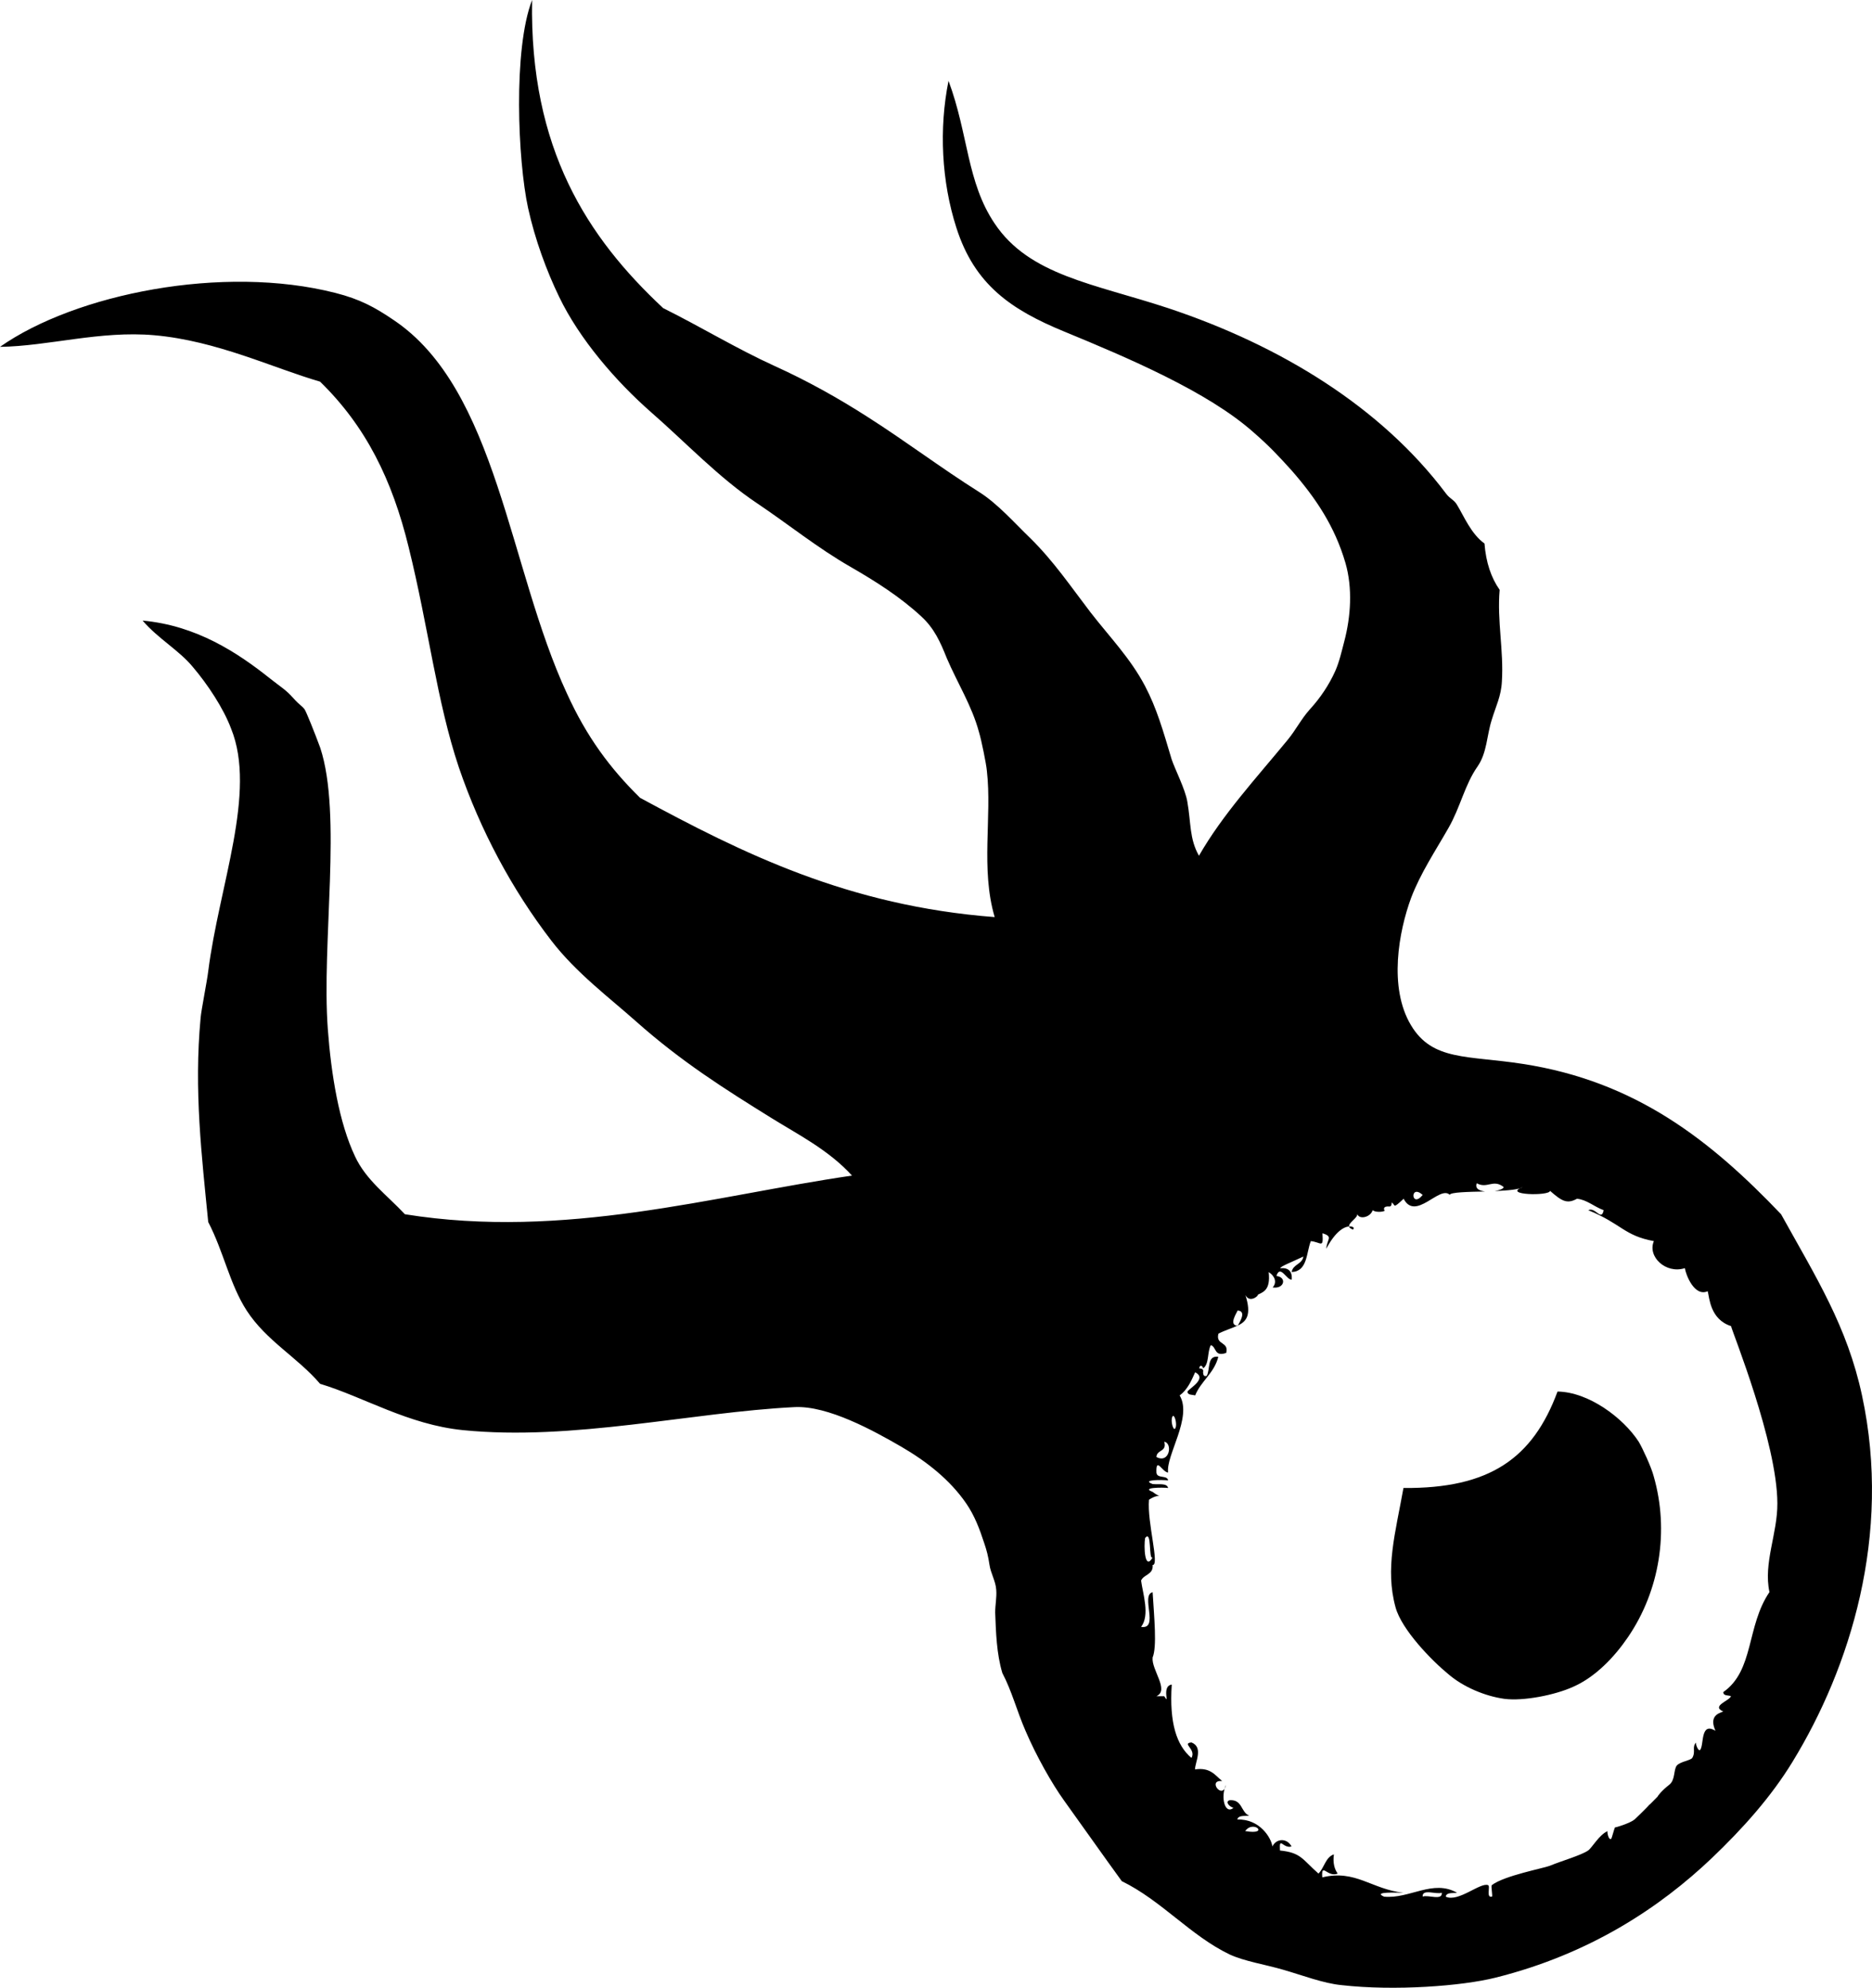
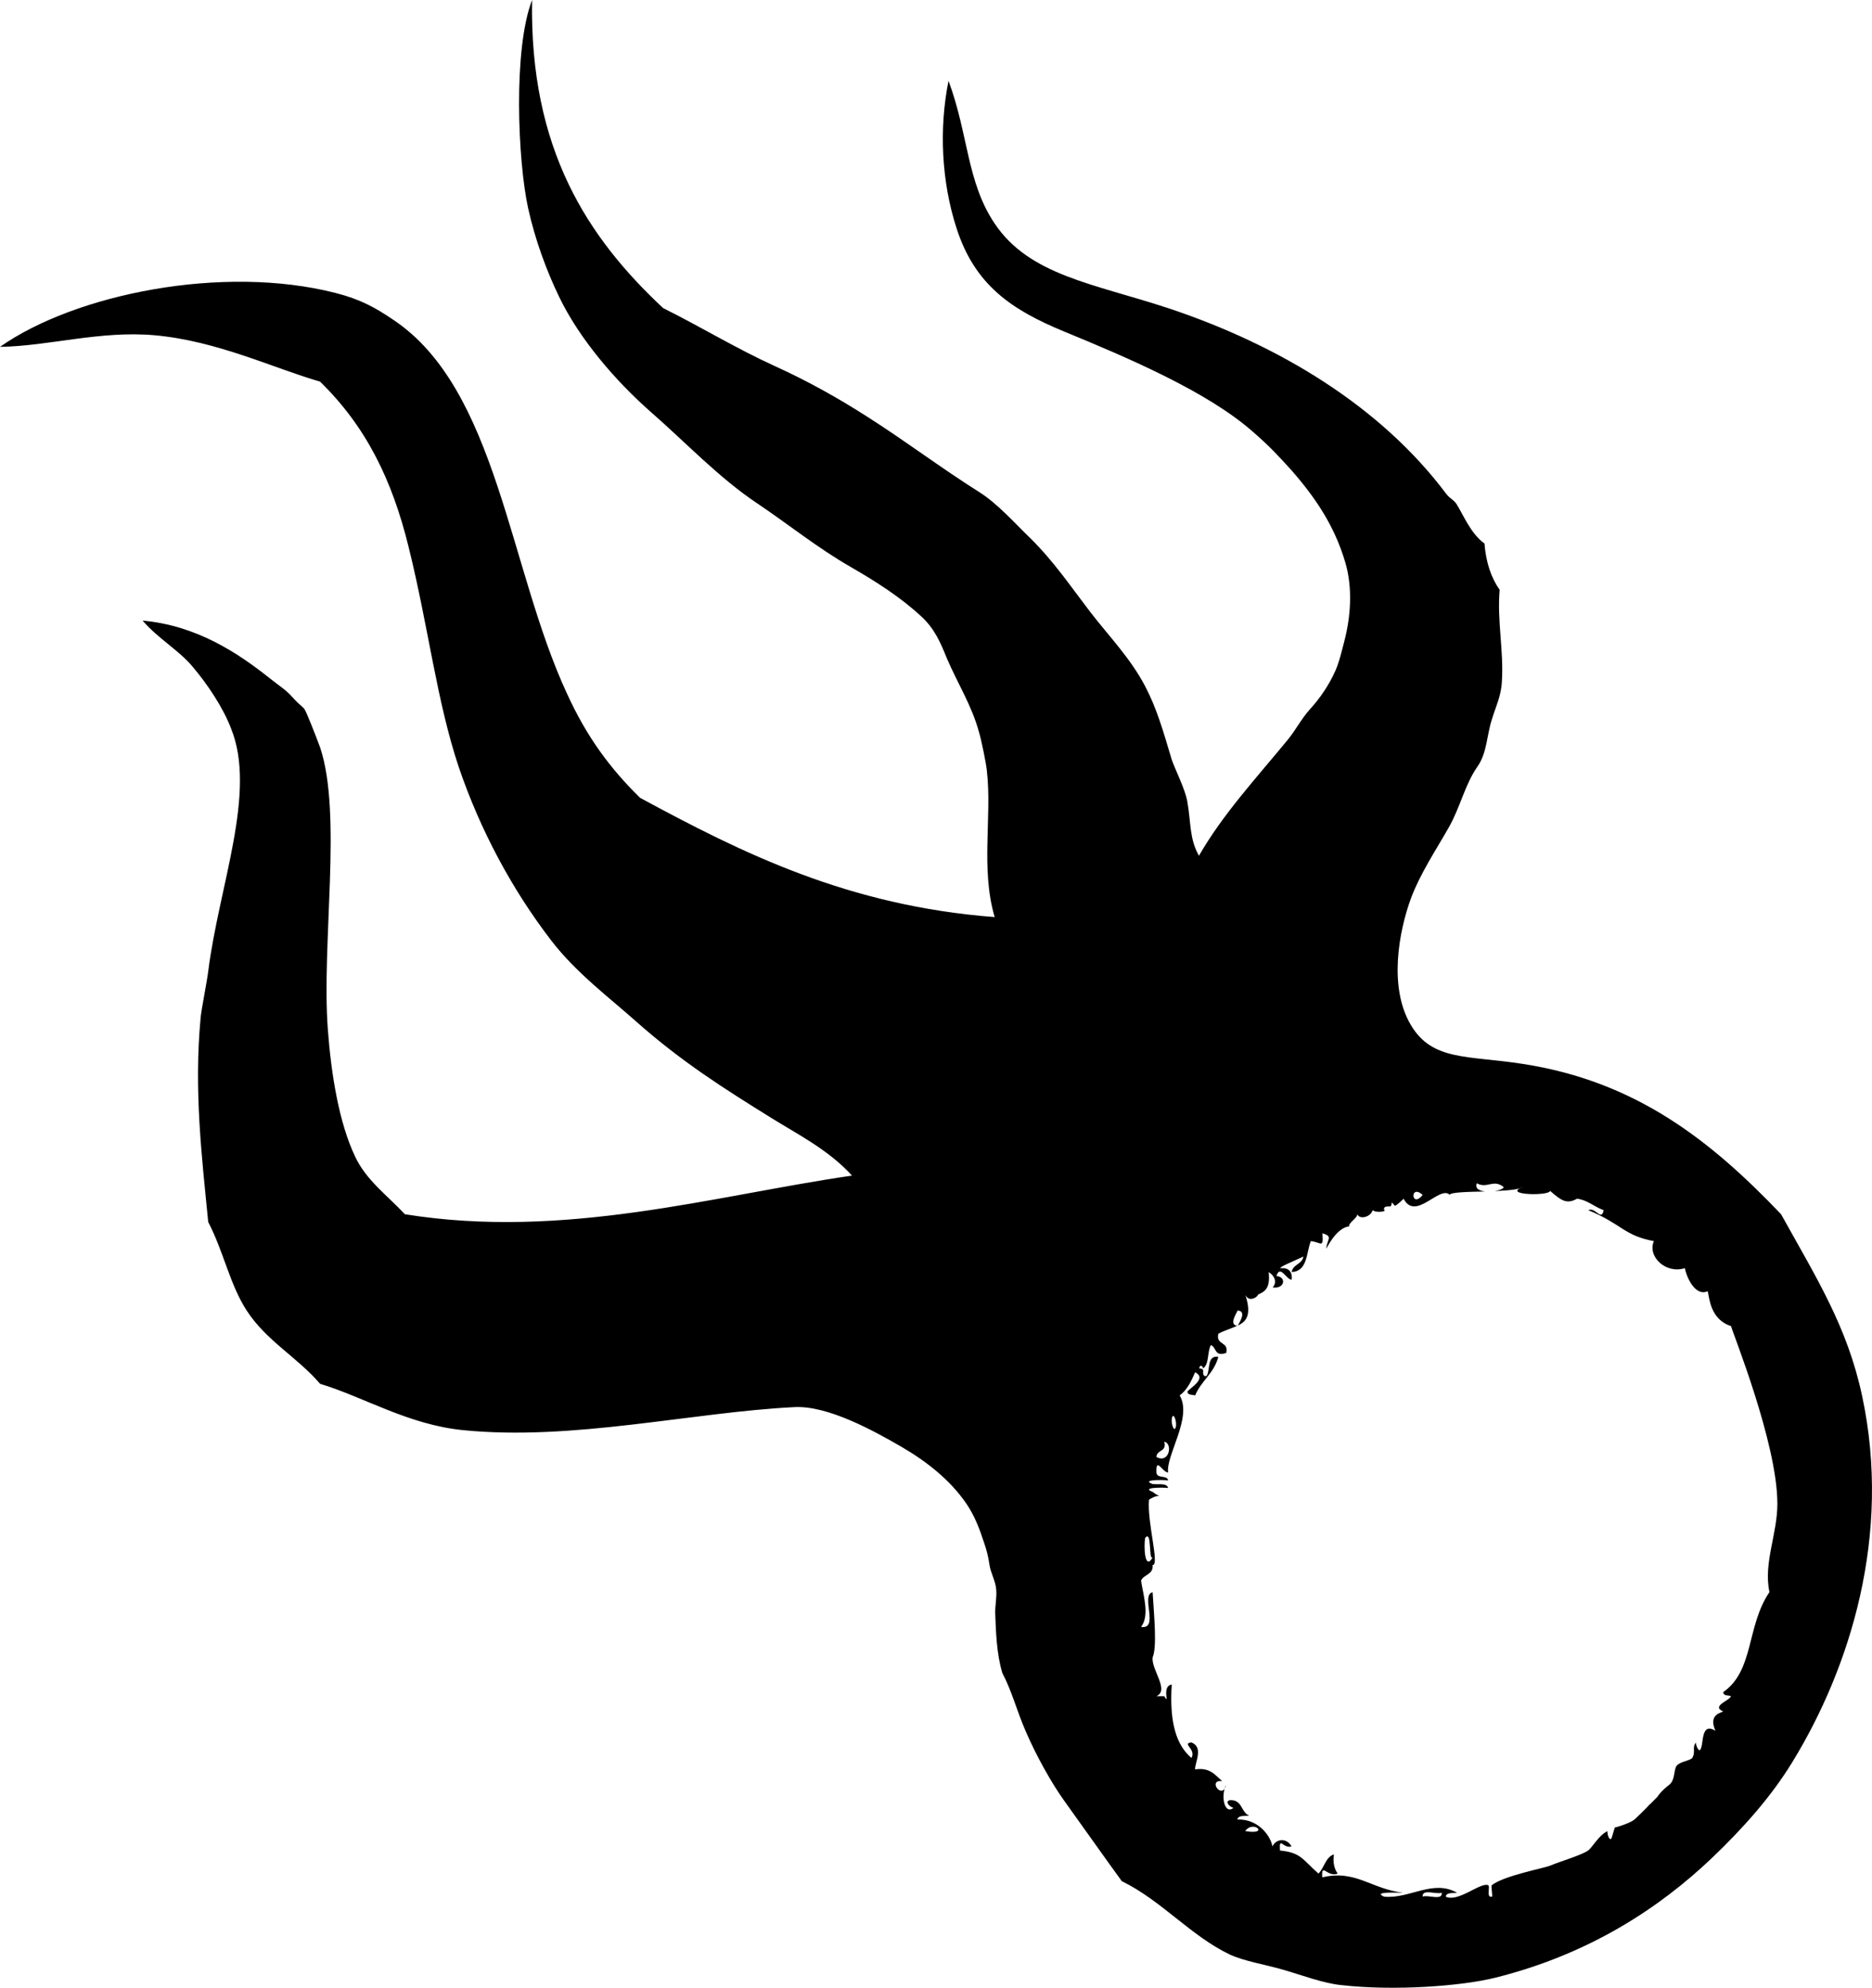
<svg xmlns="http://www.w3.org/2000/svg" version="1.1" id="Capa_1" x="0px" y="0px" width="22.71px" height="24.114px" viewBox="0 0 22.71 24.114" style="enable-background:new 0 0 22.71 24.114;" xml:space="preserve">
  <g>
-     <polygon style="fill-rule:evenodd;clip-rule:evenodd;" points="15.014,16.082 15.006,16.085 15.011,16.09  " />
    <path style="fill-rule:evenodd;clip-rule:evenodd;" d="M22.589,16.93c-0.18-0.839-0.554-1.427-0.982-2.199   c-0.854-0.895-1.759-1.612-3.134-1.824c-0.669-0.104-1.095-0.033-1.355-0.468c-0.277-0.46-0.147-1.144,0-1.544   c0.114-0.301,0.295-0.571,0.454-0.85c0.145-0.253,0.197-0.524,0.352-0.745c0.117-0.169,0.112-0.377,0.173-0.567   c0.049-0.164,0.115-0.288,0.123-0.466c0.024-0.374-0.06-0.737-0.027-1.111c-0.103-0.146-0.166-0.332-0.184-0.562   c-0.163-0.117-0.25-0.333-0.332-0.467c-0.035-0.064-0.087-0.073-0.137-0.142c-0.784-1.043-2.001-1.792-3.37-2.247   c-0.897-0.296-1.683-0.396-2.104-1.027c-0.339-0.504-0.317-1.08-0.559-1.73c-0.117,0.579-0.085,1.222,0.095,1.781   c0.221,0.693,0.665,0.995,1.305,1.259c0.78,0.321,1.742,0.731,2.293,1.218c0.193,0.167,0.309,0.291,0.467,0.466   c0.295,0.337,0.525,0.679,0.655,1.124c0.088,0.305,0.066,0.65-0.015,0.956c-0.031,0.118-0.059,0.244-0.108,0.355   c-0.075,0.168-0.183,0.329-0.307,0.464c-0.108,0.12-0.171,0.252-0.274,0.376c-0.383,0.466-0.784,0.899-1.073,1.402   c-0.117-0.207-0.095-0.396-0.141-0.656c-0.024-0.149-0.154-0.403-0.19-0.513c-0.105-0.352-0.182-0.622-0.323-0.89   c-0.179-0.34-0.433-0.599-0.662-0.895c-0.239-0.312-0.443-0.615-0.724-0.893c-0.201-0.193-0.401-0.425-0.633-0.57   c-0.454-0.286-0.887-0.614-1.341-0.903C10.17,4.83,9.794,4.62,9.399,4.441C8.933,4.229,8.502,3.965,8.045,3.738   C7.127,2.881,6.423,1.807,6.455,0C6.223,0.598,6.282,1.95,6.406,2.522C6.49,2.905,6.631,3.287,6.783,3.601   c0.246,0.512,0.686,1.022,1.111,1.396C8.31,5.359,8.72,5.796,9.185,6.106c0.38,0.255,0.735,0.543,1.133,0.771   c0.303,0.175,0.601,0.363,0.858,0.601c0.159,0.146,0.232,0.312,0.31,0.507c0.129,0.302,0.306,0.58,0.391,0.899   c0.027,0.086,0.088,0.383,0.095,0.467c0.064,0.556-0.078,1.191,0.095,1.775c-1.776-0.136-3.058-0.774-4.302-1.447   c-0.364-0.357-0.648-0.74-0.887-1.265C6.17,6.889,6.033,4.72,4.77,3.879C4.549,3.729,4.369,3.63,4.07,3.554   C2.705,3.205,0.914,3.566,0,4.208C0.586,4.2,1.214,4.009,1.872,4.067C2.631,4.134,3.31,4.464,3.883,4.63   c0.556,0.543,0.874,1.188,1.075,2.01c0.242,0.978,0.34,1.868,0.608,2.668c0.26,0.763,0.644,1.481,1.122,2.103   c0.302,0.393,0.707,0.694,1.031,0.983c0.552,0.49,1.077,0.82,1.637,1.168c0.323,0.201,0.696,0.388,0.98,0.7   c-1.684,0.245-3.486,0.78-5.424,0.469c-0.218-0.233-0.472-0.415-0.605-0.702c-0.193-0.406-0.289-0.99-0.33-1.542   c-0.078-1.053,0.176-2.604-0.092-3.415C3.819,8.893,3.714,8.63,3.694,8.604c-0.036-0.047-0.046-0.035-0.141-0.14   C3.465,8.365,3.406,8.335,3.274,8.23C2.881,7.917,2.382,7.588,1.73,7.529C1.92,7.75,2.17,7.887,2.339,8.091   c0.18,0.212,0.37,0.498,0.464,0.747c0.315,0.775-0.146,1.906-0.277,2.946c-0.014,0.118-0.085,0.474-0.092,0.562   c-0.083,0.882,0.014,1.683,0.092,2.479c0.189,0.364,0.26,0.755,0.467,1.075c0.239,0.368,0.616,0.567,0.89,0.888   c0.528,0.159,1.067,0.495,1.732,0.562c1.333,0.134,2.778-0.217,4.021-0.279c0.408-0.022,0.967,0.289,1.301,0.482   c0.3,0.175,0.585,0.396,0.785,0.687c0.102,0.149,0.162,0.309,0.218,0.481c0.031,0.09,0.049,0.164,0.063,0.258   c0.015,0.109,0.077,0.202,0.083,0.311c0.007,0.087-0.013,0.183-0.013,0.272c0.009,0.24,0.017,0.503,0.087,0.735   c0.115,0.218,0.176,0.46,0.281,0.701c0.134,0.313,0.323,0.644,0.465,0.842c0.249,0.346,0.485,0.683,0.703,0.982   c0.482,0.235,0.833,0.661,1.308,0.889c0.181,0.084,0.43,0.121,0.655,0.187c0.222,0.064,0.483,0.164,0.701,0.185   c0.648,0.074,1.467,0.011,1.872-0.091c1.146-0.287,1.994-0.853,2.621-1.449c0.376-0.359,0.721-0.744,0.981-1.171   C22.44,20.239,22.954,18.627,22.589,16.93z M17.259,14.497C17.118,14.669,17.101,14.355,17.259,14.497L17.259,14.497z    M14.266,17.304c-0.019,0.089-0.061-0.031-0.05-0.095C14.234,17.121,14.276,17.239,14.266,17.304z M14.124,17.491   c0.105,0.017,0.064,0.271-0.095,0.185C14.033,17.584,14.159,17.617,14.124,17.491z M13.892,18.659   c0.085-0.107,0.039,0.272,0.091,0.236C13.885,19.064,13.875,18.756,13.892,18.659z M15.106,22.214   C15.208,22.072,15.409,22.268,15.106,22.214L15.106,22.214z M17.259,23.009c-0.007-0.1,0.166-0.021,0.232-0.047   C17.501,23.063,17.325,22.984,17.259,23.009z M21.466,19.315c-0.281,0.412-0.184,0.95-0.56,1.213c0,0.048,0.057,0.037,0.093,0.049   c-0.012,0.055-0.247,0.119-0.093,0.187c-0.07,0.024-0.171,0.062-0.095,0.234c-0.186-0.114-0.137,0.174-0.186,0.232   c-0.021,0.023-0.063-0.079-0.046-0.092c-0.059,0.055-0.003,0.11-0.049,0.188c-0.018,0.031-0.145,0.045-0.187,0.092   c-0.042,0.049-0.017,0.175-0.092,0.234c-0.099,0.076-0.147,0.146-0.14,0.142c-0.025,0.024-0.13,0.135-0.096,0.093   c-0.034,0.044-0.19,0.191-0.186,0.187c-0.054,0.045-0.239,0.102-0.237,0.095c-0.007,0.009-0.039,0.134-0.046,0.139   c-0.034,0.023-0.052-0.091-0.044-0.093c-0.102,0.044-0.19,0.204-0.236,0.235c-0.083,0.058-0.327,0.128-0.464,0.185   c-0.074,0.03-0.555,0.12-0.704,0.235c-0.014,0.01,0.015,0.139,0,0.14c-0.073,0.017-0.014-0.129-0.046-0.14   c-0.094-0.036-0.362,0.212-0.513,0.14c0.007-0.055,0.085-0.04,0.137-0.047c-0.291-0.168-0.576,0.077-0.885,0.047   c-0.148-0.065,0.165-0.047,0.235-0.047c-0.387-0.043-0.581-0.285-0.985-0.187c-0.014-0.191,0.064,0.006,0.187-0.046   c-0.039-0.055-0.06-0.128-0.046-0.233c-0.102,0.034-0.116,0.162-0.187,0.233c-0.197-0.173-0.21-0.254-0.467-0.28   c-0.012-0.182,0.038-0.018,0.14-0.049c-0.052-0.102-0.183-0.102-0.232,0c-0.014-0.105-0.154-0.336-0.425-0.327   c0.01-0.055,0.088-0.04,0.144-0.046c-0.103-0.042-0.081-0.199-0.237-0.188c-0.062,0.017-0.002,0.081,0.046,0.092   c-0.105,0.088-0.159-0.132-0.091-0.279c-0.039,0.193-0.232-0.065-0.046-0.045c-0.088-0.073-0.144-0.169-0.33-0.142   c0.002-0.09,0.105-0.269-0.043-0.327c-0.123,0.012,0.061,0.081,0,0.188c-0.179-0.151-0.27-0.422-0.239-0.89   c-0.133,0.019-0.014,0.268-0.091,0.141c-0.031,0-0.063,0-0.095,0c0.162-0.072-0.063-0.32-0.046-0.47   c0.054-0.13,0.019-0.481,0-0.792c-0.15,0.035,0.085,0.456-0.14,0.421c0.11-0.142,0.021-0.402,0-0.562   c0.034-0.077,0.151-0.07,0.14-0.189c0.088,0.008-0.069-0.521-0.044-0.792c0.151-0.099,0.176,0.009,0.044-0.095   c-0.15-0.055,0.127-0.055,0.188-0.047c-0.015-0.064-0.117-0.039-0.188-0.048c-0.15-0.055,0.127-0.052,0.188-0.044   c-0.011-0.069-0.137-0.017-0.142-0.096c-0.007-0.198,0.074,0,0.142,0c-0.029-0.206,0.298-0.671,0.14-0.935   c0.092-0.066,0.141-0.175,0.188-0.281c0.146,0.075-0.056,0.185-0.093,0.233c0,0.047,0.056,0.037,0.093,0.048   c0.073-0.178,0.231-0.269,0.281-0.469c-0.141-0.018-0.095,0.152-0.141,0.232c-0.039,0.011-0.042-0.017-0.044-0.045   c0.01-0.039-0.02-0.044-0.047-0.046c0.008-0.055,0.047-0.026,0.047,0c0.076-0.05,0.049-0.199,0.094-0.282   c0.07,0.02,0.039,0.147,0.187,0.094c0.035-0.142-0.131-0.09-0.095-0.233c0.078-0.041,0.161-0.064,0.228-0.096   c-0.105-0.013-0.005-0.156,0.005-0.185c0.115,0.007,0.021,0.146,0.003,0.182c0.106-0.05,0.168-0.129,0.092-0.369   c0.06,0.115,0.19-0.024,0.14,0c0.075-0.038,0.166-0.056,0.142-0.279c0.073,0.045,0.105,0.124,0.048,0.186   c0.144,0.022,0.174-0.126,0.046-0.139c0.046-0.146,0.123,0.052,0.186,0.044c0.007-0.1-0.039-0.148-0.14-0.138   c0.003-0.023,0.132-0.071,0.281-0.142c-0.015,0.096-0.127,0.092-0.142,0.188c0.193-0.008,0.176-0.231,0.232-0.375   c0.124,0.012,0.155,0.097,0.141-0.095c0.137,0.041,0.053,0.071,0.047,0.187c0.108-0.206,0.213-0.266,0.276-0.27   c-0.007-0.046,0.103-0.102,0.1-0.15c0.025,0.071,0.161,0.038,0.186-0.047c0.053,0.039,0.176,0.01,0.141,0   c-0.012-0.039,0.017-0.044,0.045-0.046c0.043,0.009,0.043-0.02,0.046-0.048c0.048,0.032,0.007,0.084,0.144-0.045   c0.144,0.277,0.437-0.167,0.559-0.048c0.01-0.031,0.218-0.036,0.43-0.04c-0.07-0.009-0.126-0.034-0.102-0.1   c0.129,0.071,0.198-0.056,0.327,0.046c-0.004,0.023-0.054,0.039-0.11,0.049c0.159-0.007,0.295-0.018,0.342-0.049   c-0.261,0.098,0.327,0.111,0.33,0.046c0.141,0.123,0.205,0.164,0.327,0.096c0.119,0.011,0.205,0.095,0.324,0.139   c-0.029,0.142-0.1-0.044-0.187,0c0.405,0.165,0.432,0.308,0.796,0.375c-0.081,0.187,0.144,0.402,0.376,0.328   c0.01,0.074,0.113,0.352,0.277,0.28c0.021,0.079,0.029,0.341,0.283,0.423c0.017,0.075,0.56,1.417,0.562,2.149   C21.565,18.604,21.39,18.962,21.466,19.315z" />
-     <path style="fill-rule:evenodd;clip-rule:evenodd;" d="M16.365,14.881c0.004,0.012,0.019,0.025,0.049,0.036   C16.436,14.893,16.411,14.875,16.365,14.881z" />
-     <path style="fill-rule:evenodd;clip-rule:evenodd;" d="M19.88,17.491c-0.19-0.292-0.609-0.604-0.985-0.609   c-0.3,0.81-0.823,1.179-1.869,1.17c-0.098,0.547-0.225,0.979-0.096,1.448c0.074,0.271,0.438,0.645,0.641,0.811   c0.176,0.152,0.44,0.266,0.679,0.299c0.232,0.03,0.613-0.046,0.83-0.144c0.274-0.119,0.504-0.362,0.668-0.602   c0.388-0.567,0.503-1.295,0.314-1.953C20.035,17.803,19.925,17.566,19.88,17.491z" />
  </g>
  <g>
</g>
  <g>
</g>
  <g>
</g>
  <g>
</g>
  <g>
</g>
  <g>
</g>
  <g>
</g>
  <g>
</g>
  <g>
</g>
  <g>
</g>
  <g>
</g>
  <g>
</g>
  <g>
</g>
  <g>
</g>
  <g>
</g>
</svg>